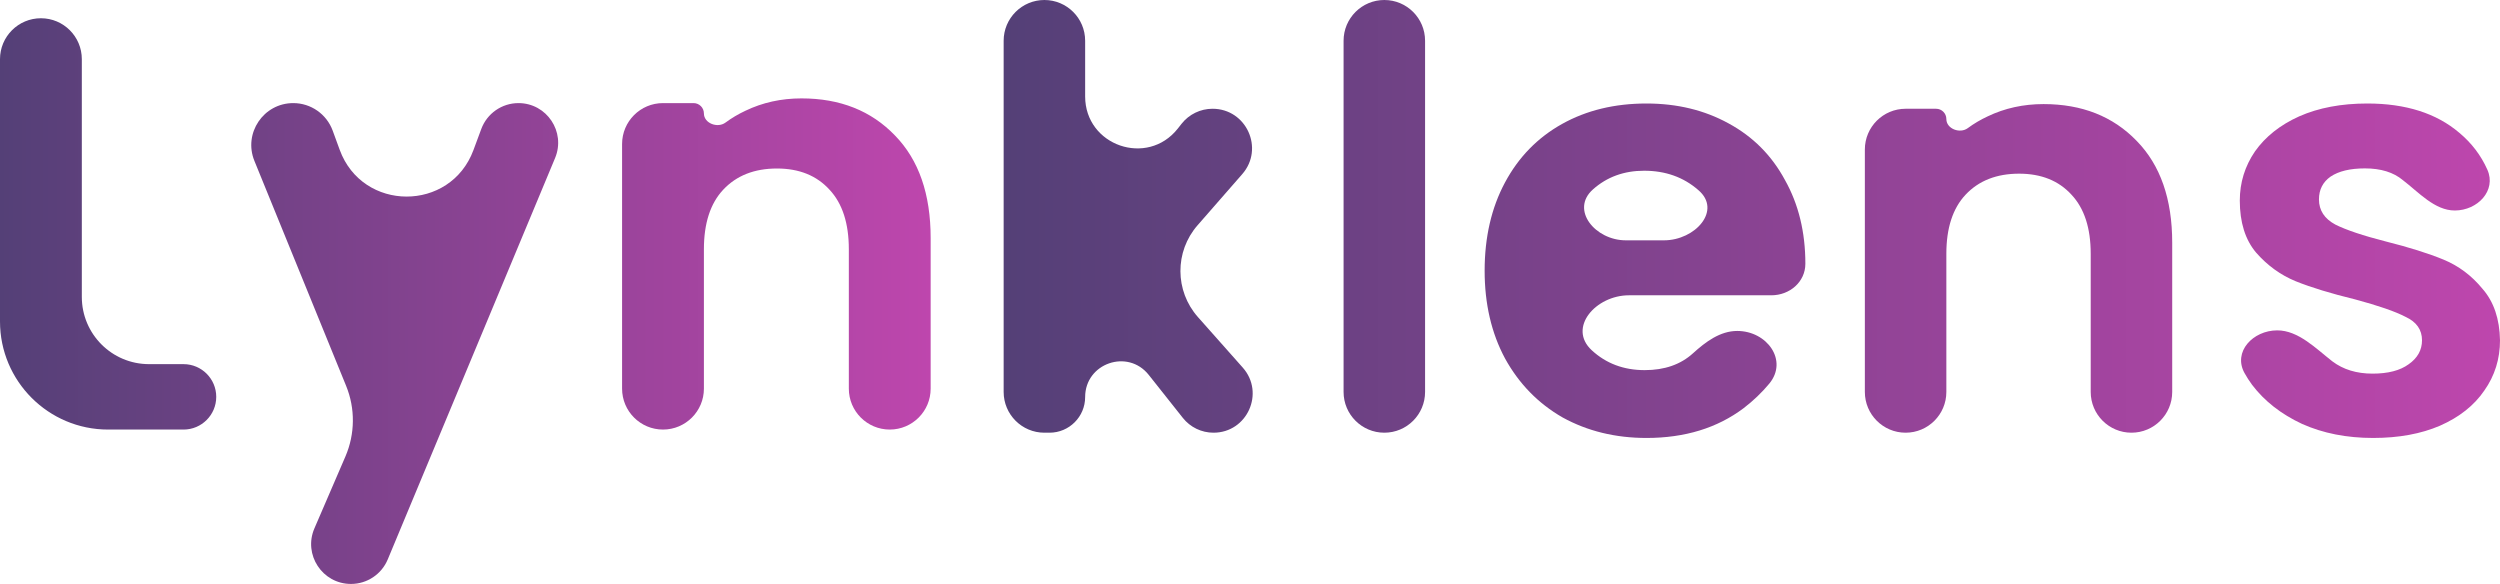
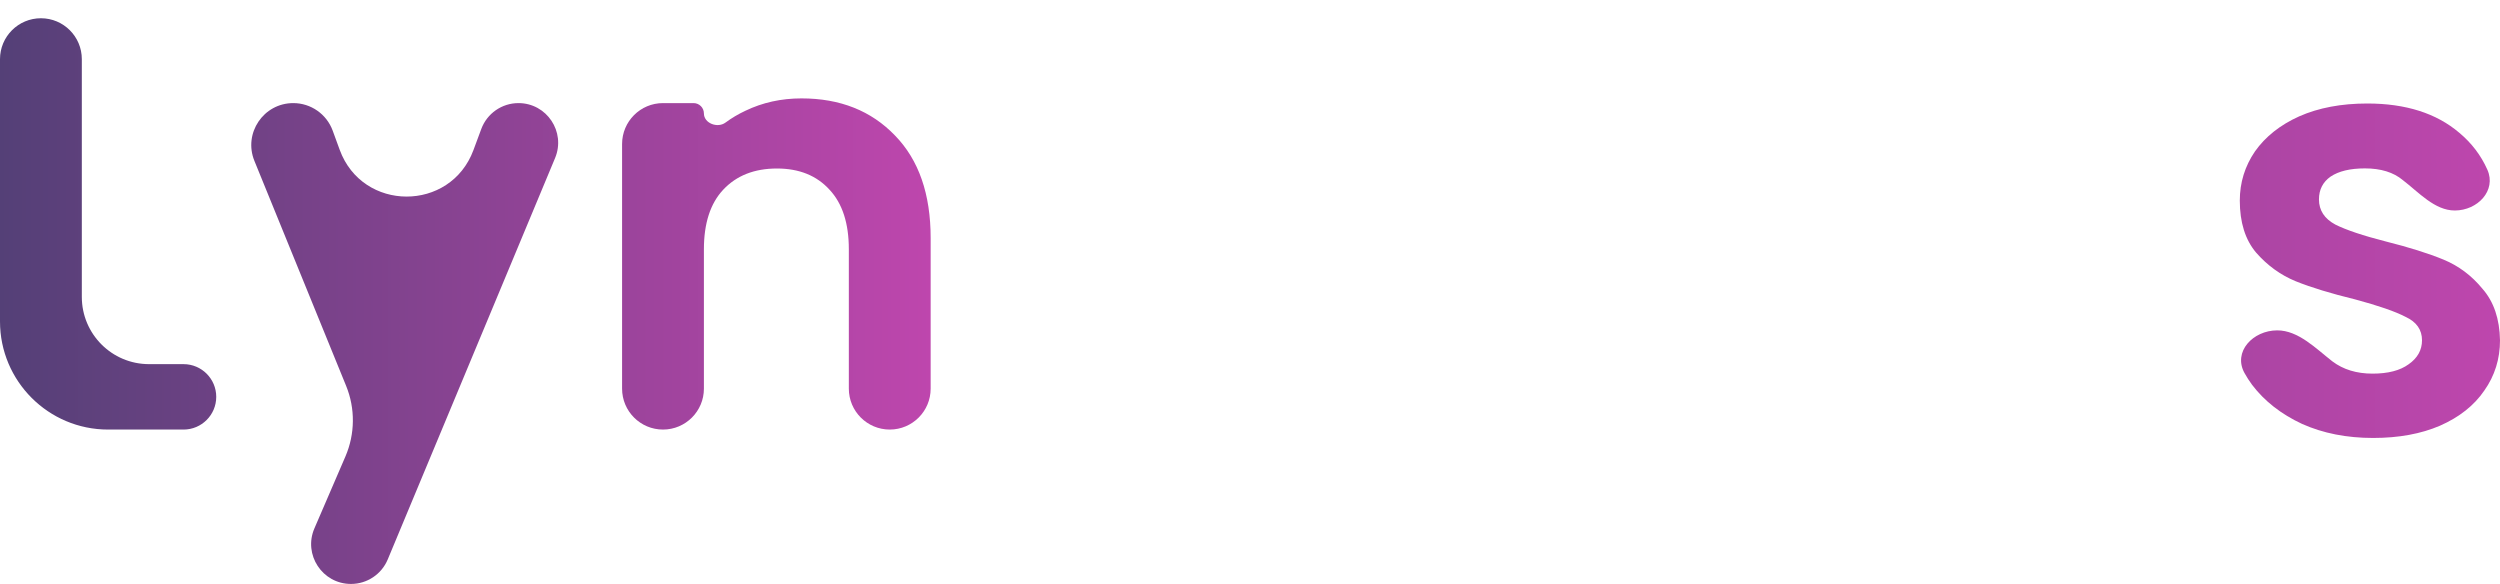
<svg xmlns="http://www.w3.org/2000/svg" width="137" height="32" viewBox="0 0 137 32" fill="none">
  <path d="M4.484 16.272C4.484 18.306 6.133 19.955 8.167 19.955H10.057C11.047 19.955 11.85 20.758 11.85 21.747C11.85 22.737 11.047 23.54 10.057 23.54H5.925C2.653 23.54 0 20.887 0 17.615V3.242C0 2.004 1.004 1 2.242 1C3.48 1 4.484 2.004 4.484 3.242V16.272Z" fill="url(#paint0_linear_156_12535)" />
  <path d="M28.412 5.65C29.963 5.65 31.015 7.228 30.419 8.66L21.248 30.657C20.909 31.471 20.115 32 19.234 32C17.665 32 16.609 30.394 17.23 28.954L18.929 25.015C19.46 23.782 19.474 22.387 18.967 21.144L13.942 8.818C13.325 7.306 14.438 5.65 16.071 5.65C17.036 5.65 17.899 6.252 18.231 7.159L18.616 8.211C19.865 11.618 24.68 11.629 25.944 8.228L26.375 7.066C26.692 6.215 27.504 5.65 28.412 5.65Z" fill="url(#paint1_linear_156_12535)" />
  <path d="M43.922 5.392C46.036 5.392 47.744 6.07 49.046 7.426C50.349 8.761 51 10.634 51 13.045V21.298C51 22.536 49.996 23.54 48.758 23.54C47.52 23.54 46.516 22.536 46.516 21.298V13.658C46.516 12.238 46.164 11.15 45.459 10.397C44.755 9.622 43.794 9.234 42.577 9.234C41.339 9.234 40.357 9.622 39.631 10.397C38.926 11.15 38.574 12.238 38.574 13.658V21.298C38.574 22.536 37.57 23.54 36.332 23.54C35.094 23.54 34.09 22.536 34.09 21.298V7.892C34.09 6.654 35.094 5.65 36.332 5.65H38.008C38.32 5.65 38.574 5.904 38.574 6.216C38.574 6.757 39.322 7.04 39.756 6.718C40.091 6.47 40.455 6.254 40.848 6.07C41.787 5.618 42.812 5.392 43.922 5.392Z" fill="url(#paint2_linear_156_12535)" />
-   <path d="M66.499 23.712C65.844 23.712 65.226 23.413 64.819 22.9L62.951 20.544C61.8 19.093 59.466 19.907 59.466 21.758C59.466 22.837 58.591 23.712 57.512 23.712H57.233C56 23.712 55 22.712 55 21.479V2.233C55 1 56 0 57.233 0C58.466 0 59.466 1 59.466 2.233V5.284C59.466 7.983 62.874 9.164 64.545 7.044L64.75 6.783C65.16 6.263 65.785 5.96 66.447 5.96C68.303 5.96 69.296 8.145 68.075 9.542L65.628 12.343C64.366 13.786 64.375 15.942 65.647 17.376L68.103 20.144C69.33 21.527 68.348 23.712 66.499 23.712Z" fill="url(#paint3_linear_156_12535)" />
-   <path d="M75.861 0C77.095 0 78.094 1 78.094 2.233V21.479C78.094 22.712 77.095 23.712 75.861 23.712C74.628 23.712 73.628 22.712 73.628 21.479V2.233C73.628 1 74.628 0 75.861 0Z" fill="url(#paint4_linear_156_12535)" />
-   <path d="M98.934 14.451C98.934 15.453 98.072 16.182 97.07 16.182H89.265C87.447 16.182 85.892 17.96 87.228 19.194C88.014 19.92 88.982 20.283 90.13 20.283C91.217 20.283 92.098 19.976 92.774 19.362C93.466 18.733 94.264 18.136 95.199 18.136C96.839 18.136 98.003 19.759 96.957 21.022C96.552 21.51 96.084 21.958 95.553 22.366C94.107 23.455 92.331 24 90.226 24C88.525 24 86.994 23.626 85.633 22.878C84.293 22.11 83.24 21.031 82.475 19.642C81.73 18.254 81.358 16.651 81.358 14.836C81.358 12.999 81.73 11.386 82.475 9.997C83.219 8.609 84.261 7.541 85.601 6.793C86.941 6.045 88.482 5.672 90.226 5.672C91.906 5.672 93.405 6.035 94.724 6.761C96.064 7.487 97.095 8.523 97.818 9.869C98.562 11.194 98.934 12.721 98.934 14.451ZM91.186 13.17C92.901 13.17 94.375 11.522 93.065 10.414C92.257 9.709 91.268 9.356 90.099 9.356C88.993 9.356 88.057 9.698 87.291 10.382C86.04 11.496 87.418 13.17 89.094 13.17H91.186Z" fill="url(#paint5_linear_156_12535)" />
-   <path d="M111.987 5.704C114.092 5.704 115.794 6.377 117.091 7.722C118.388 9.047 119.037 10.905 119.037 13.298V21.479C119.037 22.712 118.037 23.712 116.804 23.712C115.571 23.712 114.571 22.712 114.571 21.479V13.906C114.571 12.497 114.22 11.418 113.518 10.67C112.816 9.901 111.859 9.517 110.647 9.517C109.414 9.517 108.436 9.901 107.713 10.67C107.011 11.418 106.66 12.497 106.66 13.906V21.479C106.66 22.712 105.66 23.712 104.427 23.712C103.194 23.712 102.194 22.712 102.194 21.479V8.193C102.194 6.96 103.194 5.96 104.427 5.96H106.097C106.408 5.96 106.66 6.212 106.66 6.523C106.66 7.06 107.402 7.341 107.834 7.022C108.168 6.775 108.532 6.56 108.925 6.377C109.86 5.928 110.881 5.704 111.987 5.704Z" fill="url(#paint6_linear_156_12535)" />
  <path d="M130.046 24C128.6 24 127.303 23.744 126.154 23.231C125.006 22.697 124.092 21.981 123.411 21.084C123.258 20.875 123.12 20.661 122.999 20.442C122.355 19.277 123.462 18.104 124.794 18.104C125.947 18.104 126.904 19.092 127.813 19.802C128.409 20.251 129.142 20.475 130.014 20.475C130.865 20.475 131.524 20.304 131.992 19.963C132.481 19.621 132.726 19.183 132.726 18.649C132.726 18.072 132.428 17.645 131.832 17.367C131.258 17.068 130.333 16.748 129.057 16.406C127.739 16.085 126.654 15.754 125.804 15.412C124.974 15.071 124.251 14.547 123.634 13.842C123.039 13.137 122.741 12.187 122.741 10.991C122.741 10.008 123.018 9.111 123.571 8.299C124.145 7.487 124.953 6.846 125.995 6.377C127.058 5.907 128.302 5.672 129.727 5.672C131.832 5.672 133.512 6.206 134.767 7.274C135.446 7.84 135.959 8.515 136.308 9.3C136.815 10.441 135.771 11.535 134.523 11.535C133.419 11.535 132.55 10.539 131.673 9.869C131.163 9.442 130.471 9.228 129.599 9.228C128.791 9.228 128.164 9.378 127.717 9.677C127.292 9.976 127.079 10.393 127.079 10.927C127.079 11.525 127.377 11.984 127.973 12.304C128.568 12.604 129.493 12.913 130.748 13.234C132.024 13.554 133.076 13.885 133.906 14.227C134.735 14.569 135.448 15.103 136.043 15.829C136.66 16.534 136.979 17.474 137 18.649C137 19.674 136.713 20.593 136.139 21.404C135.586 22.216 134.778 22.857 133.714 23.327C132.672 23.776 131.45 24 130.046 24Z" fill="url(#paint7_linear_156_12535)" />
  <defs>
    <linearGradient id="paint0_linear_156_12535" x1="0" y1="16.5" x2="51" y2="16.5" gradientUnits="userSpaceOnUse">
      <stop stop-color="#544077" />
      <stop offset="1" stop-color="#BE46AD" />
    </linearGradient>
    <linearGradient id="paint1_linear_156_12535" x1="0" y1="16.5" x2="51" y2="16.5" gradientUnits="userSpaceOnUse">
      <stop stop-color="#544077" />
      <stop offset="1" stop-color="#BE46AD" />
    </linearGradient>
    <linearGradient id="paint2_linear_156_12535" x1="0" y1="16.5" x2="51" y2="16.5" gradientUnits="userSpaceOnUse">
      <stop stop-color="#544077" />
      <stop offset="1" stop-color="#BE46AD" />
    </linearGradient>
    <linearGradient id="paint3_linear_156_12535" x1="55" y1="12" x2="137" y2="12" gradientUnits="userSpaceOnUse">
      <stop stop-color="#544077" />
      <stop offset="1" stop-color="#BE46AD" />
    </linearGradient>
    <linearGradient id="paint4_linear_156_12535" x1="55" y1="12" x2="137" y2="12" gradientUnits="userSpaceOnUse">
      <stop stop-color="#544077" />
      <stop offset="1" stop-color="#BE46AD" />
    </linearGradient>
    <linearGradient id="paint5_linear_156_12535" x1="55" y1="12" x2="137" y2="12" gradientUnits="userSpaceOnUse">
      <stop stop-color="#544077" />
      <stop offset="1" stop-color="#BE46AD" />
    </linearGradient>
    <linearGradient id="paint6_linear_156_12535" x1="55" y1="12" x2="137" y2="12" gradientUnits="userSpaceOnUse">
      <stop stop-color="#544077" />
      <stop offset="1" stop-color="#BE46AD" />
    </linearGradient>
    <linearGradient id="paint7_linear_156_12535" x1="55" y1="12" x2="137" y2="12" gradientUnits="userSpaceOnUse">
      <stop stop-color="#544077" />
      <stop offset="1" stop-color="#BE46AD" />
    </linearGradient>
  </defs>
</svg>